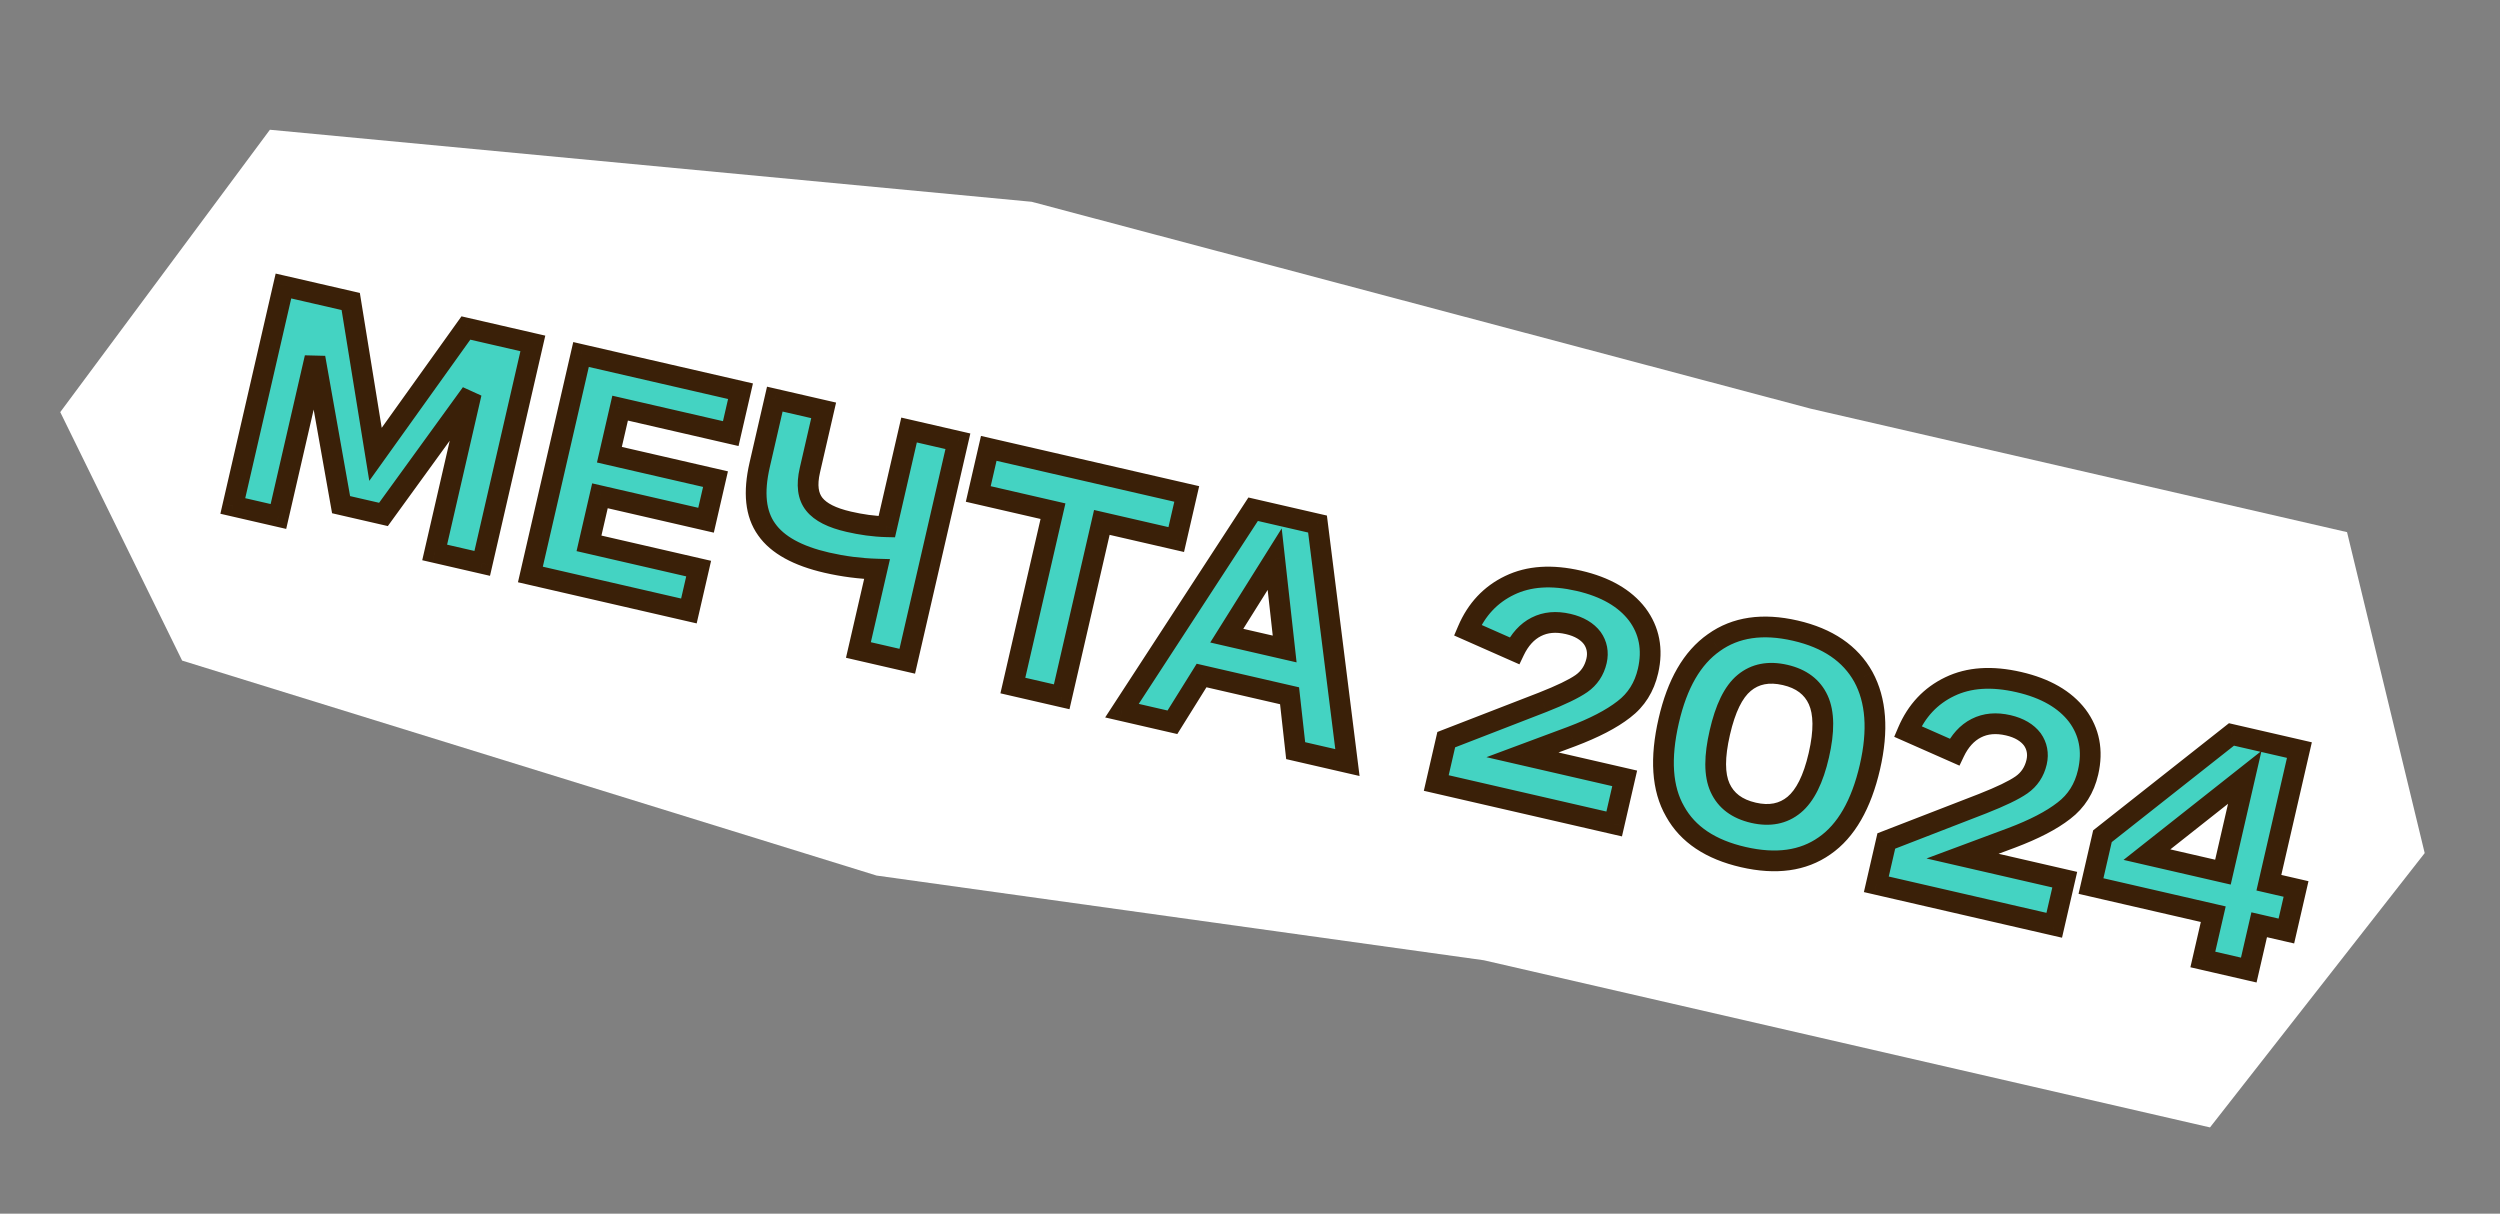
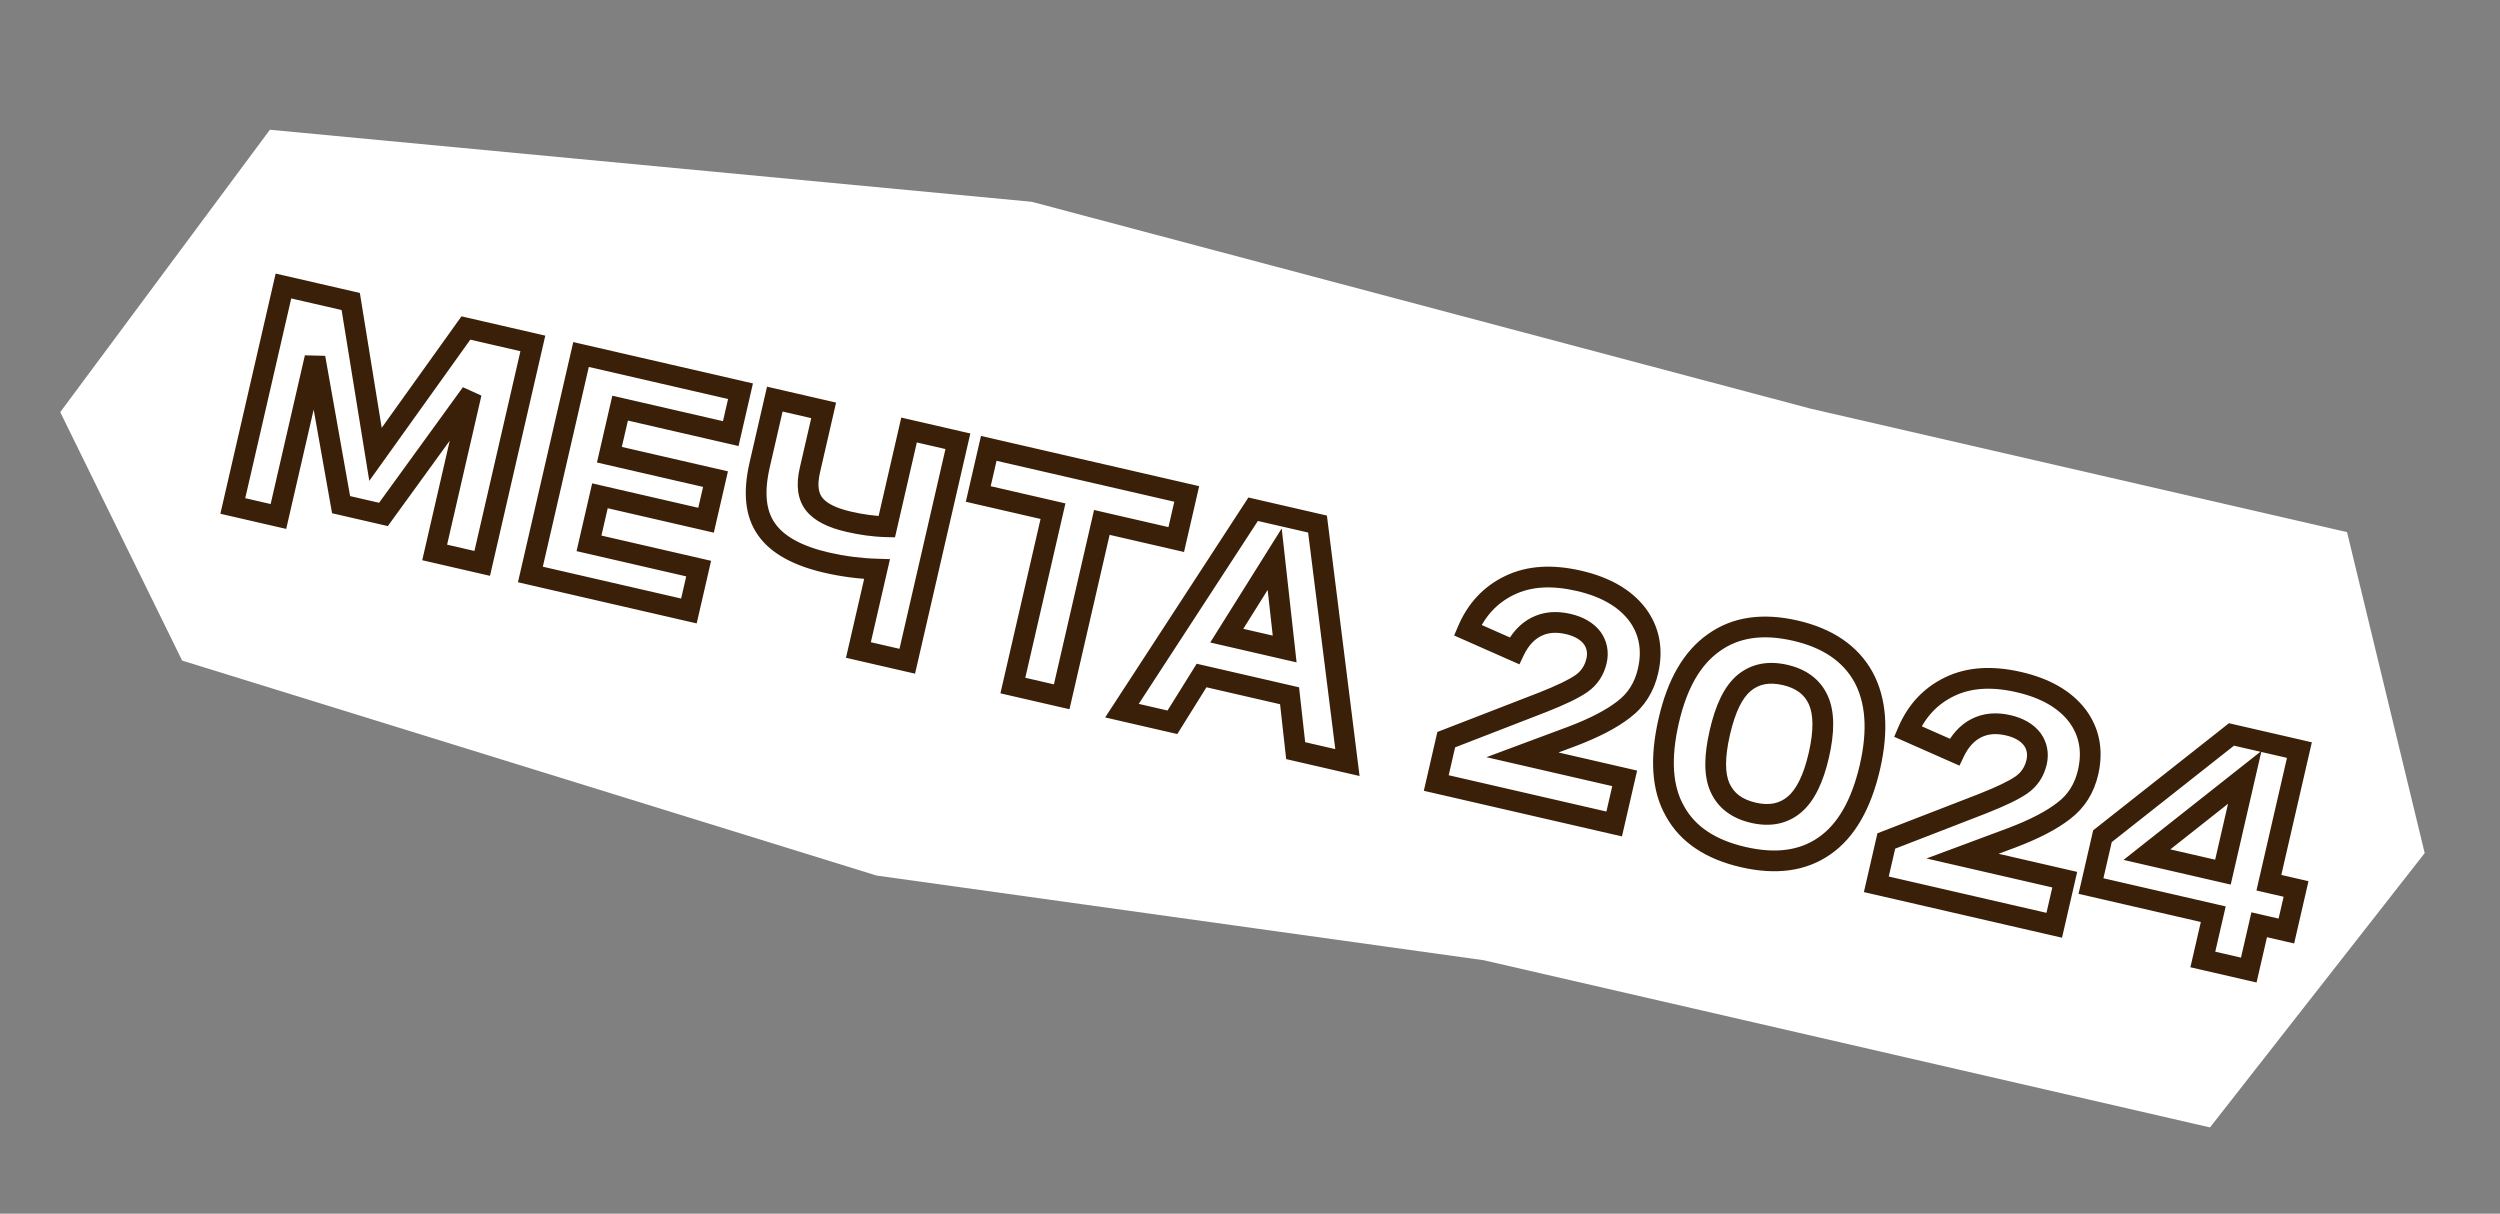
<svg xmlns="http://www.w3.org/2000/svg" width="241" height="117" viewBox="0 0 241 117" fill="none">
  <rect x="0" y="0" width="241" height="117" fill="#808080" stroke="none" />
  <path d="M233.741 82.238L213.044 108.683L143.048 92.57L84.502 84.404L17.558 63.681L5.808 39.728L26.018 12.508L99.454 19.452L174.545 39.395L226.255 51.298L233.741 82.238Z" fill="white" />
  <mask id="path-2-outside-1_1477_786" maskUnits="userSpaceOnUse" x="20.63" y="25.073" width="205.608" height="71.326" fill="black">
    <rect fill="white" x="20.63" y="25.073" width="205.608" height="71.326" />
-     <path d="M27.324 27.57L33.81 29.064L36.198 43.799L44.912 31.619L51.367 33.105L46.486 54.311L41.901 53.255L45.434 37.913L36.966 49.591L32.881 48.65L30.364 34.477L26.84 49.788L22.442 48.776L27.324 27.57ZM56.011 34.174L71.385 37.713L70.445 41.799L59.78 39.343L58.746 43.834L68.974 46.189L68.063 50.149L57.834 47.794L56.779 52.379L67.35 54.812L66.41 58.897L51.13 55.38L56.011 34.174ZM84.546 54.863C82.915 54.816 81.299 54.608 79.698 54.24C76.892 53.593 74.96 52.525 73.902 51.033C72.844 49.542 72.621 47.466 73.234 44.805L74.691 38.474L79.4 39.559L78.072 45.328C77.747 46.741 77.889 47.836 78.499 48.611C79.113 49.365 80.221 49.927 81.821 50.295C83.006 50.568 84.228 50.729 85.487 50.778L87.633 41.454L92.342 42.538L87.46 63.743L82.751 62.659L84.546 54.863ZM101.508 49.278L94.305 47.62L95.317 43.223L114.402 47.616L113.39 52.013L106.217 50.362L102.348 67.17L97.639 66.086L101.508 49.278ZM120.803 49.09L127.009 50.518L129.892 73.511L124.902 72.362L124.314 67.072L115.832 65.119L113.021 69.627L108.156 68.507L120.803 49.09ZM123.842 62.563L122.88 53.902L118.26 61.278L123.842 62.563ZM139.418 71.304L148.719 67.698C150.476 67.008 151.72 66.408 152.451 65.898C153.207 65.371 153.692 64.64 153.908 63.705C154.099 62.873 153.961 62.141 153.494 61.508C153.032 60.854 152.26 60.403 151.179 60.154C150.014 59.886 148.986 59.978 148.094 60.429C147.202 60.88 146.5 61.649 145.987 62.735L141.487 60.747C142.344 58.733 143.694 57.292 145.535 56.425C147.382 55.536 149.604 55.391 152.203 55.99C154.781 56.583 156.656 57.66 157.829 59.222C159.007 60.763 159.354 62.583 158.871 64.683C158.517 66.221 157.74 67.455 156.541 68.383C155.363 69.316 153.685 70.188 151.506 71L146.765 72.765L156.619 75.034L155.607 79.431L138.456 75.482L139.418 71.304ZM168.051 82.624C164.912 81.901 162.721 80.433 161.479 78.221C160.237 76.009 160.032 73.094 160.865 69.477C161.684 65.921 163.137 63.41 165.226 61.943C167.32 60.455 169.937 60.072 173.076 60.795C176.215 61.517 178.401 63.006 179.634 65.26C180.871 67.493 181.08 70.387 180.262 73.942C179.429 77.559 177.971 80.091 175.886 81.538C173.823 82.989 171.211 83.351 168.051 82.624ZM165.792 70.611C165.261 72.918 165.268 74.693 165.814 75.936C166.381 77.182 167.454 77.988 169.034 78.351C170.614 78.715 171.922 78.458 172.956 77.579C174.01 76.706 174.804 75.115 175.335 72.808C175.871 70.479 175.853 68.702 175.282 67.476C174.736 66.234 173.673 65.431 172.093 65.067C170.513 64.703 169.195 64.958 168.14 65.832C167.111 66.689 166.328 68.282 165.792 70.611ZM181.839 81.069L191.141 77.464C192.898 76.774 194.142 76.174 194.872 75.663C195.628 75.137 196.114 74.406 196.329 73.47C196.521 72.639 196.383 71.906 195.916 71.273C195.453 70.62 194.681 70.168 193.6 69.919C192.436 69.651 191.408 69.743 190.516 70.195C189.624 70.646 188.922 71.415 188.409 72.501L183.908 70.512C184.766 68.499 186.116 67.058 187.957 66.191C189.804 65.302 192.026 65.157 194.625 65.755C197.203 66.349 199.078 67.426 200.251 68.988C201.429 70.528 201.776 72.349 201.292 74.449C200.938 75.987 200.162 77.22 198.963 78.148C197.785 79.081 196.107 79.954 193.928 80.765L189.187 82.531L199.041 84.799L198.029 89.196L180.877 85.248L181.839 81.069ZM213.358 88.128L201.571 85.414L202.676 80.612L215.114 70.8L221.663 72.308L218.72 85.093L221.339 85.696L220.406 89.75L217.786 89.147L216.781 93.513L212.353 92.494L213.358 88.128ZM214.291 84.074L216.395 74.937L206.963 82.387L214.291 84.074Z" />
  </mask>
-   <path d="M27.324 27.57L33.81 29.064L36.198 43.799L44.912 31.619L51.367 33.105L46.486 54.311L41.901 53.255L45.434 37.913L36.966 49.591L32.881 48.65L30.364 34.477L26.84 49.788L22.442 48.776L27.324 27.57ZM56.011 34.174L71.385 37.713L70.445 41.799L59.78 39.343L58.746 43.834L68.974 46.189L68.063 50.149L57.834 47.794L56.779 52.379L67.35 54.812L66.41 58.897L51.13 55.38L56.011 34.174ZM84.546 54.863C82.915 54.816 81.299 54.608 79.698 54.24C76.892 53.593 74.96 52.525 73.902 51.033C72.844 49.542 72.621 47.466 73.234 44.805L74.691 38.474L79.4 39.559L78.072 45.328C77.747 46.741 77.889 47.836 78.499 48.611C79.113 49.365 80.221 49.927 81.821 50.295C83.006 50.568 84.228 50.729 85.487 50.778L87.633 41.454L92.342 42.538L87.46 63.743L82.751 62.659L84.546 54.863ZM101.508 49.278L94.305 47.62L95.317 43.223L114.402 47.616L113.39 52.013L106.217 50.362L102.348 67.17L97.639 66.086L101.508 49.278ZM120.803 49.09L127.009 50.518L129.892 73.511L124.902 72.362L124.314 67.072L115.832 65.119L113.021 69.627L108.156 68.507L120.803 49.09ZM123.842 62.563L122.88 53.902L118.26 61.278L123.842 62.563ZM139.418 71.304L148.719 67.698C150.476 67.008 151.72 66.408 152.451 65.898C153.207 65.371 153.692 64.64 153.908 63.705C154.099 62.873 153.961 62.141 153.494 61.508C153.032 60.854 152.26 60.403 151.179 60.154C150.014 59.886 148.986 59.978 148.094 60.429C147.202 60.88 146.5 61.649 145.987 62.735L141.487 60.747C142.344 58.733 143.694 57.292 145.535 56.425C147.382 55.536 149.604 55.391 152.203 55.99C154.781 56.583 156.656 57.66 157.829 59.222C159.007 60.763 159.354 62.583 158.871 64.683C158.517 66.221 157.74 67.455 156.541 68.383C155.363 69.316 153.685 70.188 151.506 71L146.765 72.765L156.619 75.034L155.607 79.431L138.456 75.482L139.418 71.304ZM168.051 82.624C164.912 81.901 162.721 80.433 161.479 78.221C160.237 76.009 160.032 73.094 160.865 69.477C161.684 65.921 163.137 63.41 165.226 61.943C167.32 60.455 169.937 60.072 173.076 60.795C176.215 61.517 178.401 63.006 179.634 65.26C180.871 67.493 181.08 70.387 180.262 73.942C179.429 77.559 177.971 80.091 175.886 81.538C173.823 82.989 171.211 83.351 168.051 82.624ZM165.792 70.611C165.261 72.918 165.268 74.693 165.814 75.936C166.381 77.182 167.454 77.988 169.034 78.351C170.614 78.715 171.922 78.458 172.956 77.579C174.01 76.706 174.804 75.115 175.335 72.808C175.871 70.479 175.853 68.702 175.282 67.476C174.736 66.234 173.673 65.431 172.093 65.067C170.513 64.703 169.195 64.958 168.14 65.832C167.111 66.689 166.328 68.282 165.792 70.611ZM181.839 81.069L191.141 77.464C192.898 76.774 194.142 76.174 194.872 75.663C195.628 75.137 196.114 74.406 196.329 73.47C196.521 72.639 196.383 71.906 195.916 71.273C195.453 70.62 194.681 70.168 193.6 69.919C192.436 69.651 191.408 69.743 190.516 70.195C189.624 70.646 188.922 71.415 188.409 72.501L183.908 70.512C184.766 68.499 186.116 67.058 187.957 66.191C189.804 65.302 192.026 65.157 194.625 65.755C197.203 66.349 199.078 67.426 200.251 68.988C201.429 70.528 201.776 72.349 201.292 74.449C200.938 75.987 200.162 77.22 198.963 78.148C197.785 79.081 196.107 79.954 193.928 80.765L189.187 82.531L199.041 84.799L198.029 89.196L180.877 85.248L181.839 81.069ZM213.358 88.128L201.571 85.414L202.676 80.612L215.114 70.8L221.663 72.308L218.72 85.093L221.339 85.696L220.406 89.75L217.786 89.147L216.781 93.513L212.353 92.494L213.358 88.128ZM214.291 84.074L216.395 74.937L206.963 82.387L214.291 84.074Z" fill="#44D3C2" />
  <path d="M27.324 27.57L27.548 26.596L26.574 26.372L26.349 27.346L27.324 27.57ZM33.81 29.064L34.797 28.904L34.69 28.24L34.035 28.089L33.81 29.064ZM36.198 43.799L35.211 43.959L35.599 46.354L37.011 44.381L36.198 43.799ZM44.912 31.619L45.136 30.645L44.487 30.495L44.099 31.037L44.912 31.619ZM51.367 33.105L52.342 33.33L52.566 32.355L51.592 32.131L51.367 33.105ZM46.486 54.311L46.261 55.285L47.236 55.51L47.46 54.535L46.486 54.311ZM41.901 53.255L40.927 53.031L40.703 54.005L41.677 54.23L41.901 53.255ZM45.434 37.913L46.408 38.137L44.624 37.326L45.434 37.913ZM36.966 49.591L36.742 50.565L37.387 50.714L37.775 50.178L36.966 49.591ZM32.881 48.65L31.896 48.825L32.012 49.476L32.656 49.625L32.881 48.65ZM30.364 34.477L31.349 34.302L29.39 34.252L30.364 34.477ZM26.84 49.788L26.615 50.763L27.59 50.987L27.814 50.012L26.84 49.788ZM22.442 48.776L21.468 48.551L21.244 49.526L22.218 49.75L22.442 48.776ZM27.1 28.545L33.586 30.038L34.035 28.089L27.548 26.596L27.1 28.545ZM32.823 29.224L35.211 43.959L37.185 43.639L34.797 28.904L32.823 29.224ZM37.011 44.381L45.725 32.201L44.099 31.037L35.384 43.217L37.011 44.381ZM44.688 32.594L51.143 34.08L51.592 32.131L45.136 30.645L44.688 32.594ZM50.393 32.881L45.511 54.086L47.46 54.535L52.342 33.33L50.393 32.881ZM46.71 53.336L42.126 52.281L41.677 54.23L46.261 55.285L46.71 53.336ZM42.876 53.48L46.408 38.137L44.459 37.688L40.927 53.031L42.876 53.48ZM44.624 37.326L36.156 49.004L37.775 50.178L46.243 38.5L44.624 37.326ZM37.19 48.616L33.105 47.676L32.656 49.625L36.742 50.565L37.19 48.616ZM33.865 48.475L31.349 34.302L29.38 34.651L31.896 48.825L33.865 48.475ZM29.39 34.252L25.865 49.564L27.814 50.012L31.339 34.701L29.39 34.252ZM27.064 48.813L22.667 47.801L22.218 49.75L26.615 50.763L27.064 48.813ZM23.417 49L28.299 27.795L26.349 27.346L21.468 48.551L23.417 49ZM56.011 34.174L56.236 33.2L55.261 32.975L55.037 33.95L56.011 34.174ZM71.385 37.713L72.36 37.938L72.584 36.963L71.609 36.739L71.385 37.713ZM70.445 41.799L70.22 42.773L71.195 42.997L71.419 42.023L70.445 41.799ZM59.78 39.343L60.004 38.369L59.029 38.145L58.805 39.119L59.78 39.343ZM58.746 43.834L57.771 43.61L57.547 44.584L58.522 44.809L58.746 43.834ZM68.974 46.189L69.949 46.413L70.173 45.438L69.199 45.214L68.974 46.189ZM68.063 50.149L67.838 51.124L68.813 51.348L69.037 50.373L68.063 50.149ZM57.834 47.794L58.059 46.82L57.084 46.596L56.86 47.57L57.834 47.794ZM56.779 52.379L55.804 52.154L55.58 53.129L56.555 53.353L56.779 52.379ZM67.35 54.812L68.325 55.036L68.549 54.062L67.575 53.838L67.35 54.812ZM66.41 58.897L66.186 59.872L67.16 60.096L67.385 59.122L66.41 58.897ZM51.13 55.38L50.155 55.155L49.931 56.13L50.905 56.354L51.13 55.38ZM55.787 35.149L71.161 38.688L71.609 36.739L56.236 33.2L55.787 35.149ZM70.411 37.489L69.47 41.574L71.419 42.023L72.36 37.938L70.411 37.489ZM70.669 40.824L60.004 38.369L59.555 40.318L70.22 42.773L70.669 40.824ZM58.805 39.119L57.771 43.61L59.72 44.058L60.754 39.568L58.805 39.119ZM58.522 44.809L68.75 47.163L69.199 45.214L58.97 42.859L58.522 44.809ZM68 45.964L67.088 49.925L69.037 50.373L69.949 46.413L68 45.964ZM68.287 49.175L58.059 46.82L57.61 48.769L67.838 51.124L68.287 49.175ZM56.86 47.57L55.804 52.154L57.753 52.603L58.809 48.019L56.86 47.57ZM56.555 53.353L67.126 55.787L67.575 53.838L57.003 51.404L56.555 53.353ZM66.376 54.588L65.436 58.673L67.385 59.122L68.325 55.036L66.376 54.588ZM66.634 57.923L51.354 54.405L50.905 56.354L66.186 59.872L66.634 57.923ZM52.104 55.604L56.986 34.399L55.037 33.95L50.155 55.155L52.104 55.604ZM73.902 51.033L74.722 50.461L74.715 50.452L73.902 51.033ZM74.691 38.474L74.916 37.5L73.941 37.276L73.717 38.25L74.691 38.474ZM79.4 39.559L80.375 39.783L80.599 38.808L79.625 38.584L79.4 39.559ZM78.499 48.611L79.279 47.986L79.279 47.986L78.499 48.611ZM85.487 50.778L85.463 51.778L86.278 51.797L86.461 51.002L85.487 50.778ZM87.633 41.454L87.857 40.479L86.883 40.255L86.658 41.229L87.633 41.454ZM92.342 42.538L93.316 42.762L93.541 41.788L92.566 41.563L92.342 42.538ZM87.46 63.743L87.236 64.718L88.21 64.942L88.435 63.967L87.46 63.743ZM82.751 62.659L81.777 62.435L81.552 63.409L82.527 63.634L82.751 62.659ZM84.546 54.863L85.521 55.087L85.794 53.899L84.575 53.863L84.546 54.863ZM79.923 53.265C77.219 52.643 75.553 51.652 74.722 50.461L73.082 51.606C74.325 53.388 76.565 54.544 79.474 55.214L79.923 53.265ZM74.715 50.452C73.883 49.288 73.623 47.574 74.209 45.029L72.26 44.581C71.611 47.4 71.784 49.791 73.088 51.615L74.715 50.452ZM74.209 45.029L75.666 38.699L73.717 38.25L72.26 44.581L74.209 45.029ZM74.467 39.449L79.176 40.533L79.625 38.584L74.916 37.5L74.467 39.449ZM78.426 39.334L77.098 45.103L79.047 45.552L80.375 39.783L78.426 39.334ZM77.098 45.103C76.733 46.686 76.836 48.134 77.718 49.236L79.279 47.986C78.937 47.558 78.751 46.838 79.047 45.552L77.098 45.103ZM77.718 49.236C78.541 50.265 79.901 50.879 81.597 51.27L82.046 49.321C80.499 48.965 79.68 48.486 79.279 47.986L77.718 49.236ZM81.597 51.27C82.834 51.555 84.109 51.745 85.463 51.778L85.51 49.778C84.317 49.75 83.178 49.582 82.046 49.321L81.597 51.27ZM86.461 51.002L88.607 41.678L86.658 41.229L84.512 50.553L86.461 51.002ZM87.409 42.428L92.117 43.512L92.566 41.563L87.857 40.479L87.409 42.428ZM91.367 42.313L86.486 63.519L88.435 63.967L93.316 42.762L91.367 42.313ZM87.684 62.769L82.976 61.685L82.527 63.634L87.236 64.718L87.684 62.769ZM83.726 62.883L85.521 55.087L83.572 54.639L81.777 62.435L83.726 62.883ZM84.575 53.863C83.01 53.818 81.45 53.617 79.923 53.265L79.474 55.214C81.128 55.595 82.82 55.814 84.517 55.863L84.575 53.863ZM101.508 49.278L102.483 49.502L102.707 48.528L101.733 48.303L101.508 49.278ZM94.305 47.62L93.33 47.395L93.106 48.37L94.08 48.594L94.305 47.62ZM95.317 43.223L95.541 42.248L94.567 42.024L94.342 42.998L95.317 43.223ZM114.402 47.616L115.376 47.84L115.601 46.866L114.626 46.642L114.402 47.616ZM113.39 52.013L113.165 52.987L114.14 53.212L114.364 52.237L113.39 52.013ZM106.217 50.362L106.442 49.387L105.467 49.163L105.243 50.138L106.217 50.362ZM102.348 67.17L102.123 68.145L103.098 68.369L103.322 67.395L102.348 67.17ZM97.639 66.086L96.665 65.862L96.44 66.836L97.415 67.061L97.639 66.086ZM101.733 48.303L94.529 46.645L94.08 48.594L101.284 50.252L101.733 48.303ZM95.279 47.844L96.291 43.447L94.342 42.998L93.33 47.395L95.279 47.844ZM95.093 44.197L114.177 48.59L114.626 46.642L95.541 42.248L95.093 44.197ZM113.427 47.392L112.415 51.789L114.364 52.237L115.376 47.84L113.427 47.392ZM113.614 51.038L106.442 49.387L105.993 51.336L113.165 52.987L113.614 51.038ZM105.243 50.138L101.373 66.946L103.322 67.395L107.192 50.586L105.243 50.138ZM102.572 66.196L97.863 65.112L97.415 67.061L102.123 68.145L102.572 66.196ZM98.614 66.311L102.483 49.502L100.534 49.053L96.665 65.862L98.614 66.311ZM120.803 49.09L121.027 48.115L120.346 47.958L119.965 48.544L120.803 49.09ZM127.009 50.518L128.001 50.394L127.914 49.7L127.233 49.544L127.009 50.518ZM129.892 73.511L129.668 74.486L131.062 74.806L130.884 73.387L129.892 73.511ZM124.902 72.362L123.909 72.473L123.987 73.178L124.678 73.337L124.902 72.362ZM124.314 67.072L125.308 66.961L125.23 66.256L124.539 66.097L124.314 67.072ZM115.832 65.119L116.057 64.144L115.361 63.984L114.984 64.59L115.832 65.119ZM113.021 69.627L112.797 70.602L113.492 70.762L113.87 70.156L113.021 69.627ZM108.156 68.507L107.318 67.962L106.537 69.161L107.932 69.482L108.156 68.507ZM123.842 62.563L123.617 63.537L124.991 63.853L124.836 62.452L123.842 62.563ZM122.88 53.902L123.874 53.792L123.557 50.938L122.033 53.371L122.88 53.902ZM118.26 61.278L117.412 60.747L116.667 61.937L118.035 62.252L118.26 61.278ZM120.579 50.064L126.784 51.493L127.233 49.544L121.027 48.115L120.579 50.064ZM126.016 50.642L128.9 73.635L130.884 73.387L128.001 50.394L126.016 50.642ZM130.116 72.537L125.127 71.388L124.678 73.337L129.668 74.486L130.116 72.537ZM125.896 72.252L125.308 66.961L123.32 67.182L123.909 72.473L125.896 72.252ZM124.539 66.097L116.057 64.144L115.608 66.094L124.09 68.046L124.539 66.097ZM114.984 64.59L112.173 69.098L113.87 70.156L116.681 65.648L114.984 64.59ZM113.246 68.653L108.381 67.533L107.932 69.482L112.797 70.602L113.246 68.653ZM108.994 69.053L121.641 49.635L119.965 48.544L107.318 67.962L108.994 69.053ZM124.836 62.452L123.874 53.792L121.886 54.013L122.848 62.673L124.836 62.452ZM122.033 53.371L117.412 60.747L119.107 61.809L123.728 54.433L122.033 53.371ZM118.035 62.252L123.617 63.537L124.066 61.588L118.484 60.303L118.035 62.252ZM139.418 71.304L139.056 70.371L138.562 70.563L138.443 71.079L139.418 71.304ZM148.719 67.698L149.081 68.631L149.087 68.629L148.719 67.698ZM152.451 65.898L153.023 66.718L153.023 66.718L152.451 65.898ZM153.494 61.508L154.309 60.928L154.301 60.918L154.293 60.907L153.494 61.508ZM145.987 62.735L145.583 63.65L146.472 64.042L146.89 63.166L145.987 62.735ZM141.487 60.747L140.567 60.354L140.179 61.262L141.083 61.661L141.487 60.747ZM145.535 56.425L145.102 55.524L145.102 55.524L145.535 56.425ZM157.829 59.222L158.631 58.624L158.624 58.615L157.829 59.222ZM156.541 68.383L155.936 67.586L155.926 67.595L156.541 68.383ZM151.506 71L151.855 71.937L151.86 71.935L151.506 71ZM146.765 72.765L146.416 71.828L143.291 72.992L146.541 73.74L146.765 72.765ZM156.619 75.034L157.594 75.258L157.818 74.284L156.844 74.059L156.619 75.034ZM155.607 79.431L155.383 80.405L156.357 80.629L156.582 79.655L155.607 79.431ZM138.456 75.482L137.481 75.258L137.257 76.233L138.231 76.457L138.456 75.482ZM139.779 72.236L149.081 68.631L148.358 66.766L139.056 70.371L139.779 72.236ZM149.087 68.629C150.827 67.941 152.176 67.308 153.023 66.718L151.878 65.078C151.238 65.524 150.079 66.087 148.352 66.768L149.087 68.629ZM153.023 66.718C153.976 66.053 154.613 65.098 154.882 63.929L152.933 63.48C152.772 64.182 152.412 64.706 151.878 65.078L153.023 66.718ZM154.882 63.929C155.131 62.848 154.926 61.797 154.309 60.928L152.679 62.087C152.955 62.475 153.058 62.939 152.933 63.48L154.882 63.929ZM154.293 60.907C153.64 60.038 152.631 59.462 151.403 59.179L150.954 61.128C151.847 61.334 152.393 61.707 152.695 62.109L154.293 60.907ZM151.403 59.179C150.034 58.864 148.781 58.961 147.643 59.537L148.546 61.321C149.192 60.994 149.953 60.898 150.954 61.128L151.403 59.179ZM147.643 59.537C146.511 60.11 145.665 61.088 145.085 62.305L146.89 63.166C147.326 62.252 147.894 61.651 148.546 61.321L147.643 59.537ZM146.391 61.82L141.891 59.832L141.083 61.661L145.583 63.65L146.391 61.82ZM142.406 61.139C143.172 59.346 144.353 58.104 145.969 57.326L145.102 55.524C143.025 56.523 141.512 58.141 140.567 60.354L142.406 61.139ZM145.969 57.326C147.557 56.562 149.514 56.397 151.979 56.964L152.427 55.015C149.653 54.376 147.207 54.511 145.102 55.524L145.969 57.326ZM151.979 56.964C154.383 57.517 156.03 58.513 157.034 59.829L158.624 58.615C157.257 56.824 155.138 55.639 152.427 55.015L151.979 56.964ZM157.028 59.82C157.992 61.112 158.317 62.632 157.896 64.459L159.845 64.907C160.387 62.556 159.975 60.425 158.631 58.624L157.028 59.82ZM157.896 64.459C157.586 65.806 156.931 66.831 155.936 67.587L157.146 69.179C158.54 68.12 159.438 66.678 159.845 64.907L157.896 64.459ZM155.926 67.595C154.836 68.446 153.264 69.265 151.152 70.064L151.86 71.935C154.064 71.101 155.844 70.196 157.157 69.171L155.926 67.595ZM151.157 70.063L146.416 71.828L147.114 73.702L151.855 71.937L151.157 70.063ZM146.541 73.74L156.395 76.008L156.844 74.059L146.989 71.791L146.541 73.74ZM155.645 74.809L154.633 79.206L156.582 79.655L157.594 75.258L155.645 74.809ZM155.831 78.456L138.68 74.508L138.231 76.457L155.383 80.405L155.831 78.456ZM139.43 75.707L140.392 71.528L138.443 71.079L137.481 75.258L139.43 75.707ZM161.479 78.221L162.354 77.737L162.35 77.729L162.345 77.721L161.479 78.221ZM165.226 61.943L165.801 62.762L165.808 62.756L165.226 61.943ZM179.634 65.26L180.513 64.782L180.508 64.774L179.634 65.26ZM175.886 81.538L175.318 80.715L175.311 80.72L175.886 81.538ZM165.814 75.936L164.904 76.349L164.904 76.349L165.814 75.936ZM172.956 77.579L173.593 78.35L173.593 78.35L172.956 77.579ZM175.282 67.476L176.192 67.062L176.192 67.062L175.282 67.476ZM168.14 65.832L167.502 65.061L167.502 65.061L168.14 65.832ZM162.345 77.721C161.256 75.834 161.035 73.196 161.84 69.701L159.891 69.252C159.03 72.992 159.167 76.216 160.613 78.721L162.345 77.721ZM161.84 69.701C162.627 66.282 163.962 64.052 165.801 62.762L164.652 61.124C162.262 62.801 160.74 65.561 159.891 69.252L161.84 69.701ZM165.808 62.756C167.6 61.474 169.903 61.09 172.852 61.769L173.3 59.82C169.95 59.049 167.02 59.43 164.645 61.13L165.808 62.756ZM172.852 61.769C175.765 62.44 177.675 63.791 178.759 65.745L180.508 64.774C179.085 62.21 176.624 60.585 173.3 59.82L172.852 61.769ZM178.755 65.737C179.822 67.703 180.072 70.307 179.287 73.717L181.236 74.166C182.088 70.466 181.889 67.319 180.512 64.782L178.755 65.737ZM179.287 73.717C178.485 77.204 177.104 79.482 175.318 80.715L176.454 82.361C178.807 80.737 180.373 77.915 181.236 74.166L179.287 73.717ZM175.311 80.72C173.53 81.972 171.234 82.33 168.275 81.649L167.827 83.598C171.168 84.367 174.09 84.023 176.461 82.356L175.311 80.72ZM168.275 81.649C165.317 80.968 163.408 79.641 162.354 77.737L160.604 78.706C162.008 81.242 164.486 82.829 167.827 83.598L168.275 81.649ZM164.904 76.349C165.624 77.933 166.978 78.904 168.81 79.326L169.259 77.377C167.91 77.067 167.139 76.432 166.725 75.522L164.904 76.349ZM168.81 79.326C170.615 79.742 172.257 79.457 173.593 78.35L172.318 76.809C171.545 77.449 170.572 77.679 169.259 77.377L168.81 79.326ZM173.593 78.35C174.902 77.266 175.761 75.413 176.309 73.032L174.36 72.583C173.846 74.817 173.119 76.146 172.318 76.809L173.593 78.35ZM176.309 73.032C176.858 70.65 176.895 68.609 176.192 67.062L174.371 67.889C174.802 68.836 174.874 70.35 174.36 72.583L176.309 73.032ZM176.192 67.062C175.474 65.482 174.122 64.508 172.317 64.092L171.868 66.041C173.182 66.344 173.956 66.976 174.371 67.889L176.192 67.062ZM172.317 64.092C170.484 63.67 168.842 63.952 167.502 65.061L168.778 66.602C169.548 65.964 170.52 65.731 171.868 66.041L172.317 64.092ZM167.502 65.061C166.187 66.151 165.363 68.02 164.818 70.386L166.767 70.835C167.285 68.586 167.984 67.26 168.778 66.602L167.502 65.061ZM164.818 70.386C164.273 72.753 164.197 74.794 164.904 76.349L166.725 75.522C166.298 74.583 166.249 73.084 166.767 70.835L164.818 70.386ZM181.839 81.069L181.478 80.137L180.984 80.328L180.865 80.845L181.839 81.069ZM191.141 77.464L191.503 78.397L191.508 78.394L191.141 77.464ZM194.872 75.663L195.444 76.483L195.444 76.483L194.872 75.663ZM195.916 71.273L196.731 70.694L196.723 70.683L196.715 70.672L195.916 71.273ZM188.409 72.501L188.005 73.415L188.894 73.808L189.312 72.931L188.409 72.501ZM183.908 70.512L182.989 70.12L182.601 71.028L183.504 71.427L183.908 70.512ZM187.957 66.191L187.524 65.289L187.524 65.289L187.957 66.191ZM200.251 68.988L201.052 68.389L201.046 68.381L200.251 68.988ZM198.963 78.148L198.358 77.352L198.347 77.36L198.963 78.148ZM193.928 80.765L194.277 81.703L194.282 81.701L193.928 80.765ZM189.187 82.531L188.838 81.594L185.713 82.757L188.962 83.505L189.187 82.531ZM199.041 84.799L200.016 85.024L200.24 84.049L199.265 83.825L199.041 84.799ZM198.029 89.196L197.804 90.171L198.779 90.395L199.003 89.421L198.029 89.196ZM180.877 85.248L179.903 85.024L179.679 85.998L180.653 86.222L180.877 85.248ZM182.201 82.002L191.503 78.397L190.78 76.532L181.478 80.137L182.201 82.002ZM191.508 78.394C193.249 77.707 194.598 77.074 195.444 76.483L194.3 74.843C193.66 75.29 192.501 75.852 190.774 76.534L191.508 78.394ZM195.444 76.483C196.398 75.818 197.035 74.864 197.304 73.695L195.355 73.246C195.193 73.948 194.833 74.471 194.3 74.843L195.444 76.483ZM197.304 73.695C197.553 72.614 197.348 71.562 196.731 70.694L195.101 71.853C195.377 72.241 195.479 72.705 195.355 73.246L197.304 73.695ZM196.715 70.672C196.062 69.804 195.053 69.228 193.825 68.945L193.376 70.894C194.269 71.1 194.814 71.473 195.116 71.874L196.715 70.672ZM193.825 68.945C192.456 68.63 191.202 68.727 190.065 69.302L190.968 71.087C191.614 70.76 192.375 70.664 193.376 70.894L193.825 68.945ZM190.065 69.302C188.933 69.875 188.087 70.853 187.506 72.07L189.312 72.931C189.747 72.018 190.316 71.417 190.968 71.087L190.065 69.302ZM188.813 71.586L184.313 69.598L183.504 71.427L188.005 73.415L188.813 71.586ZM184.828 70.905C185.594 69.112 186.775 67.869 188.391 67.092L187.524 65.289C185.447 66.289 183.934 67.906 182.989 70.12L184.828 70.905ZM188.391 67.092C189.979 66.328 191.936 66.162 194.4 66.73L194.849 64.781C192.075 64.142 189.628 64.277 187.524 65.289L188.391 67.092ZM194.4 66.73C196.804 67.283 198.452 68.279 199.456 69.594L201.046 68.381C199.679 66.589 197.559 65.404 194.849 64.781L194.4 66.73ZM199.45 69.586C200.414 70.878 200.739 72.397 200.318 74.224L202.267 74.673C202.808 72.321 202.397 70.19 201.052 68.389L199.45 69.586ZM200.318 74.224C200.008 75.572 199.353 76.596 198.358 77.352L199.568 78.945C200.961 77.886 201.859 76.444 202.267 74.673L200.318 74.224ZM198.347 77.36C197.258 78.212 195.686 79.031 193.574 79.83L194.282 81.701C196.486 80.867 198.266 79.962 199.579 78.936L198.347 77.36ZM193.579 79.828L188.838 81.594L189.536 83.468L194.277 81.703L193.579 79.828ZM188.962 83.505L198.817 85.774L199.265 83.825L189.411 81.556L188.962 83.505ZM198.067 84.575L197.054 88.972L199.003 89.421L200.016 85.024L198.067 84.575ZM198.253 88.222L181.102 84.273L180.653 86.222L197.804 90.171L198.253 88.222ZM181.852 85.472L182.814 81.294L180.865 80.845L179.903 85.024L181.852 85.472ZM213.358 88.128L214.333 88.352L214.557 87.378L213.583 87.153L213.358 88.128ZM201.571 85.414L200.596 85.19L200.372 86.165L201.346 86.389L201.571 85.414ZM202.676 80.612L202.057 79.827L201.78 80.045L201.702 80.388L202.676 80.612ZM215.114 70.8L215.339 69.826L214.871 69.718L214.495 70.015L215.114 70.8ZM221.663 72.308L222.637 72.532L222.862 71.558L221.887 71.333L221.663 72.308ZM218.72 85.093L217.745 84.869L217.521 85.844L218.495 86.068L218.72 85.093ZM221.339 85.696L222.314 85.921L222.538 84.946L221.563 84.722L221.339 85.696ZM220.406 89.75L220.182 90.725L221.156 90.949L221.38 89.975L220.406 89.75ZM217.786 89.147L218.011 88.173L217.036 87.948L216.812 88.923L217.786 89.147ZM216.781 93.513L216.557 94.488L217.532 94.712L217.756 93.737L216.781 93.513ZM212.353 92.494L211.379 92.269L211.154 93.244L212.129 93.468L212.353 92.494ZM214.291 84.074L214.067 85.049L215.042 85.273L215.266 84.298L214.291 84.074ZM216.395 74.937L217.369 75.161L218.008 72.389L215.775 74.152L216.395 74.937ZM206.963 82.387L206.343 81.602L204.708 82.894L206.739 83.362L206.963 82.387ZM213.583 87.153L201.795 84.44L201.346 86.389L213.134 89.103L213.583 87.153ZM202.545 85.639L203.651 80.836L201.702 80.388L200.596 85.19L202.545 85.639ZM203.295 81.397L215.734 71.585L214.495 70.015L202.057 79.827L203.295 81.397ZM214.89 71.775L221.439 73.282L221.887 71.333L215.339 69.826L214.89 71.775ZM220.688 72.084L217.745 84.869L219.694 85.318L222.637 72.532L220.688 72.084ZM218.495 86.068L221.115 86.671L221.563 84.722L218.944 84.119L218.495 86.068ZM220.365 85.472L219.431 89.526L221.38 89.975L222.314 85.921L220.365 85.472ZM220.63 88.776L218.011 88.173L217.562 90.122L220.182 90.725L220.63 88.776ZM216.812 88.923L215.807 93.289L217.756 93.737L218.761 89.372L216.812 88.923ZM217.006 92.539L212.578 91.519L212.129 93.468L216.557 94.488L217.006 92.539ZM213.328 92.718L214.333 88.352L212.384 87.904L211.379 92.269L213.328 92.718ZM215.266 84.298L217.369 75.161L215.42 74.713L213.317 83.85L215.266 84.298ZM215.775 74.152L206.343 81.602L207.583 83.172L217.015 75.722L215.775 74.152ZM206.739 83.362L214.067 85.049L214.516 83.1L207.187 81.412L206.739 83.362Z" fill="#3A2008" mask="url(#path-2-outside-1_1477_786)" />
</svg>